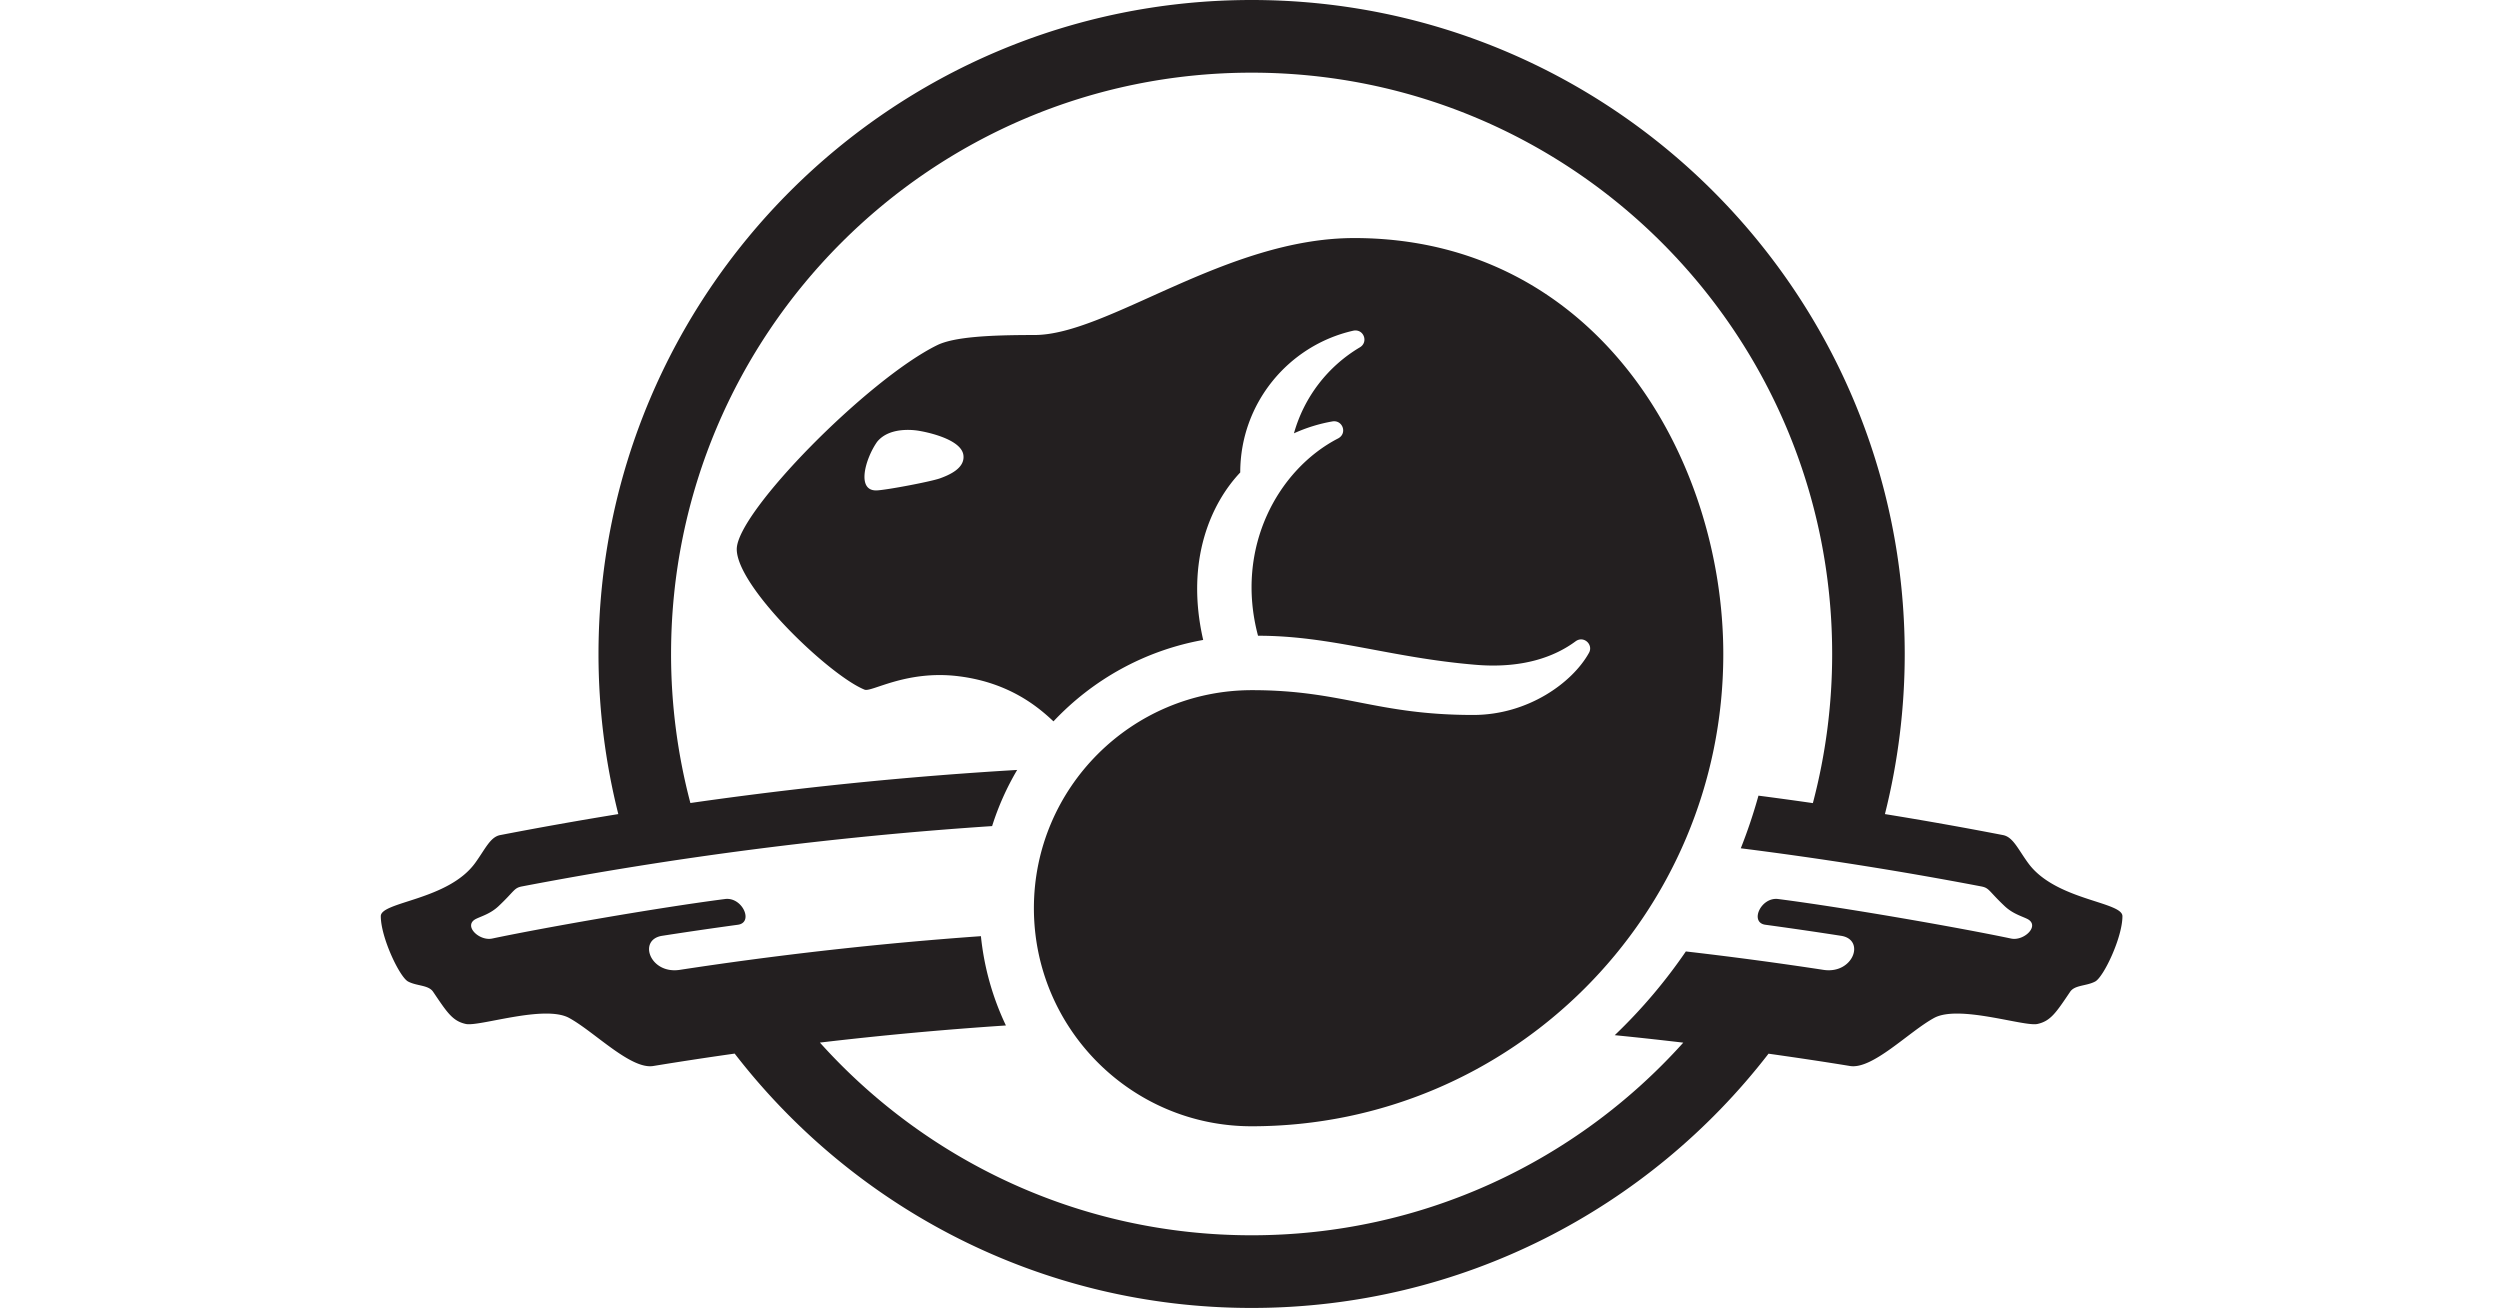
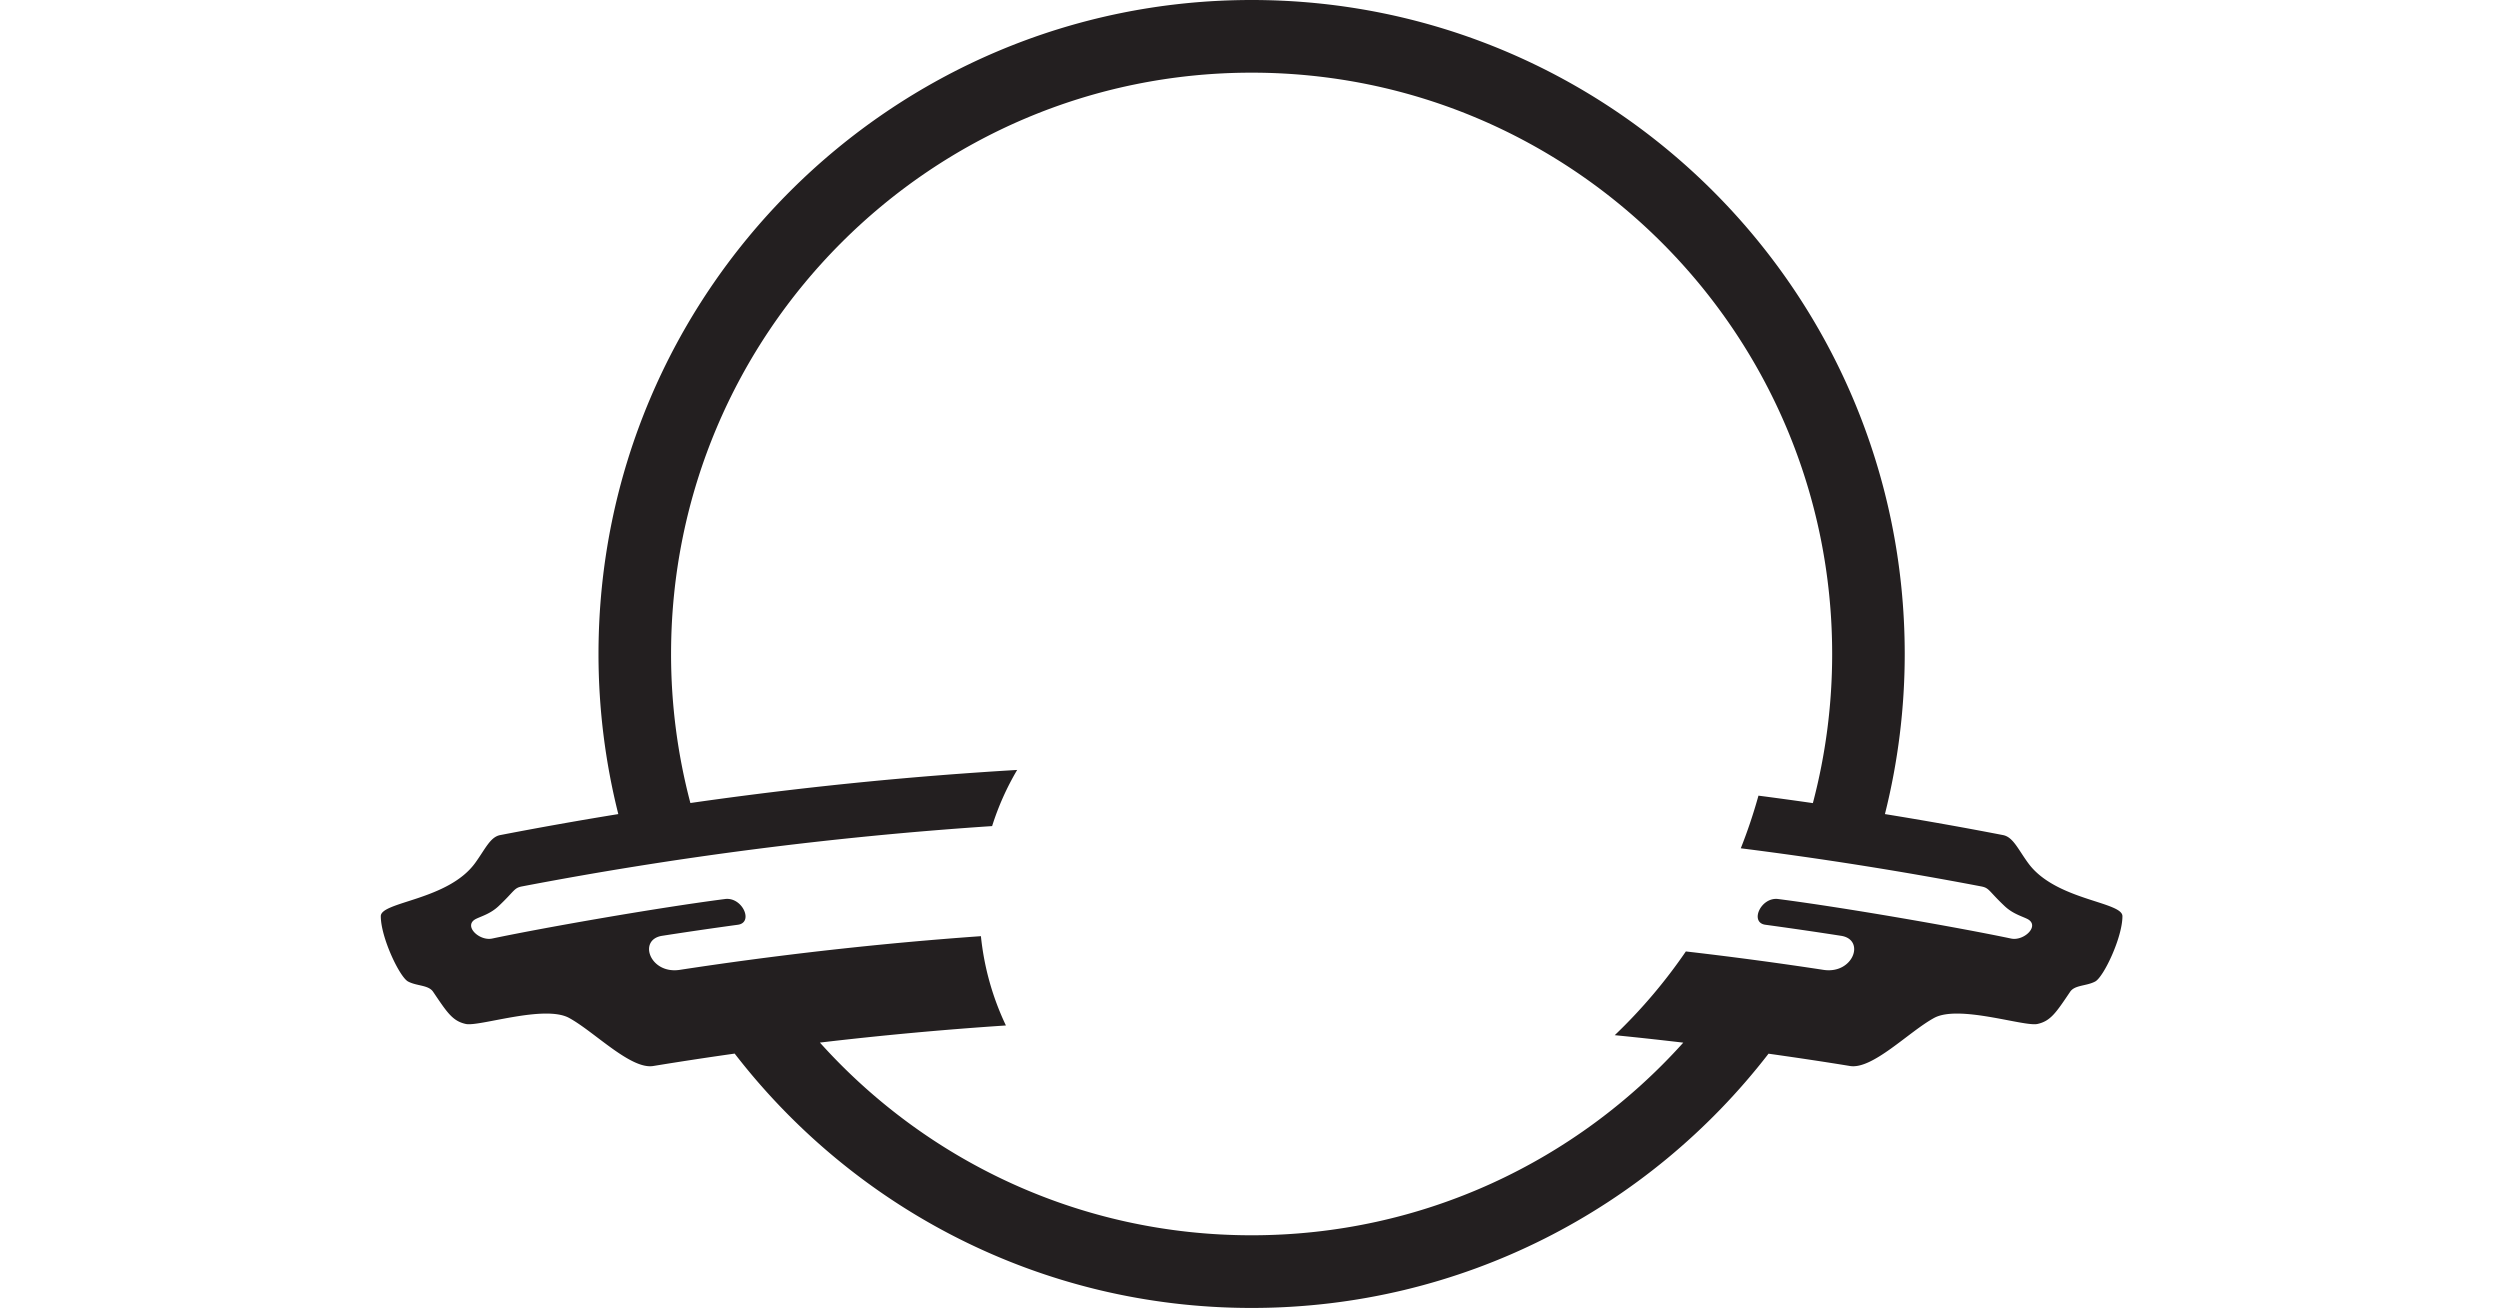
<svg xmlns="http://www.w3.org/2000/svg" width="302" height="158" fill="none">
-   <path fill="#fff" d="M0 0h302v158H0z" />
  <path fill="#231F20" d="M242.944 113.378c-6.144-1.296-19.858-3.706-28.134-4.775-2.1-.277-3.498 2.851-1.543 3.109q4.588.626 9.141 1.334c2.961.464 1.469 4.65-2.116 4.116a456 456 0 0 0-16.64-2.228 63.8 63.8 0 0 1-8.591 10.116c2.77.273 5.529.578 8.279.901-12.837 14.287-31.441 23.271-52.145 23.271s-39.312-8.988-52.15-23.278a443 443 0 0 1 22.469-2.068 32.8 32.8 0 0 1-3.019-10.787 454 454 0 0 0-36.398 4.073c-3.584.534-5.072-3.652-2.115-4.116q4.557-.708 9.144-1.334c1.956-.258.557-3.386-1.543-3.109-8.28 1.069-21.993 3.479-28.134 4.775-1.578.331-3.565-1.592-1.924-2.388.654-.316 1.726-.616 2.68-1.506 2.007-1.888 1.855-2.22 2.887-2.411 18.55-3.55 37.492-6 56.755-7.28a32.6 32.6 0 0 1 3.027-6.784 474 474 0 0 0-39.475 3.995A70.4 70.4 0 0 1 81.065 79c0-38.782 31.399-70.222 70.13-70.222s70.13 31.44 70.13 70.222a70.5 70.5 0 0 1-2.33 18.016 453 453 0 0 0-6.573-.901 63 63 0 0 1-2.135 6.359 464 464 0 0 1 29.014 4.599c1.033.191.881.523 2.887 2.411.955.89 2.026 1.19 2.677 1.506 1.644.796-.343 2.719-1.921 2.388m2.034-9.153c-1.235-1.708-1.82-3.121-3.016-3.347a466 466 0 0 0-14.263-2.536A79.4 79.4 0 0 0 230.091 79c0-43.631-35.322-79-78.896-79-43.57 0-78.896 35.369-78.896 79 0 6.675.837 13.151 2.392 19.342a478 478 0 0 0-14.264 2.536c-1.196.226-1.78 1.639-3.011 3.347-3.27 4.541-11.416 4.682-11.416 6.449 0 2.571 2.267 7.334 3.288 7.888 1.06.57 2.47.406 3.035 1.249 1.691 2.501 2.342 3.534 3.951 3.885 1.601.352 9.49-2.36 12.475-.729 3.043 1.658 7.45 6.261 10.17 5.805a447 447 0 0 1 9.829-1.498C103.179 145.961 125.78 158 151.195 158c25.41 0 48.015-12.031 62.443-30.714 3.288.464 6.572.951 9.837 1.486 2.72.456 7.122-4.147 10.165-5.805 2.985-1.631 10.874 1.081 12.479.729 1.606-.351 2.26-1.384 3.951-3.885.561-.843 1.975-.679 3.035-1.249 1.017-.554 3.284-5.317 3.284-7.888 0-1.767-8.146-1.908-11.411-6.449" />
-   <path fill="#231F20" d="M113.534 57.79c-1.122.395-6.316 1.382-7.609 1.452-2.521.105-1.399-3.827.023-5.86 1.648-2.055 5.158-1.322 5.158-1.322s5.093.815 5.28 2.984c.152 1.541-1.73 2.341-2.852 2.747m50.049-29.032c-15.499 0-29.801 11.711-38.626 11.711-5.365 0-9.701.215-11.766 1.237C104.865 45.81 89 61.868 89 66.342c0 4.565 11.213 15.262 15.444 16.97.826.34 5.057-2.426 11.42-1.614 6.167.784 9.635 3.792 11.396 5.442 4.726-5.025 11.01-8.563 18.085-9.835-2.22-9.71 1.041-16.6 4.477-20.232 0-8.353 5.825-15.34 13.625-17.119 1.289-.292 1.893 1.374.83 2.002a17.6 17.6 0 0 0-7.968 10.389 19.3 19.3 0 0 1 4.633-1.436c1.242-.222 1.85 1.436.712 2.048-7.219 3.718-12.525 13.159-9.685 23.84 8.922 0 15.923 2.65 26.314 3.512 5.712.472 9.573-1.003 12.055-2.844.993-.714 2.166.413 1.609 1.4-1.991 3.593-7.364 7.502-13.983 7.502-11.755 0-15.776-2.996-26.724-2.996-14.524 0-26.345 11.79-26.345 26.334 0 14.543 11.774 26.348 26.298 26.348 31.469 0 56.981-25.545 56.981-57.036 0-23.72-15.277-50.26-44.591-50.26" />
</svg>